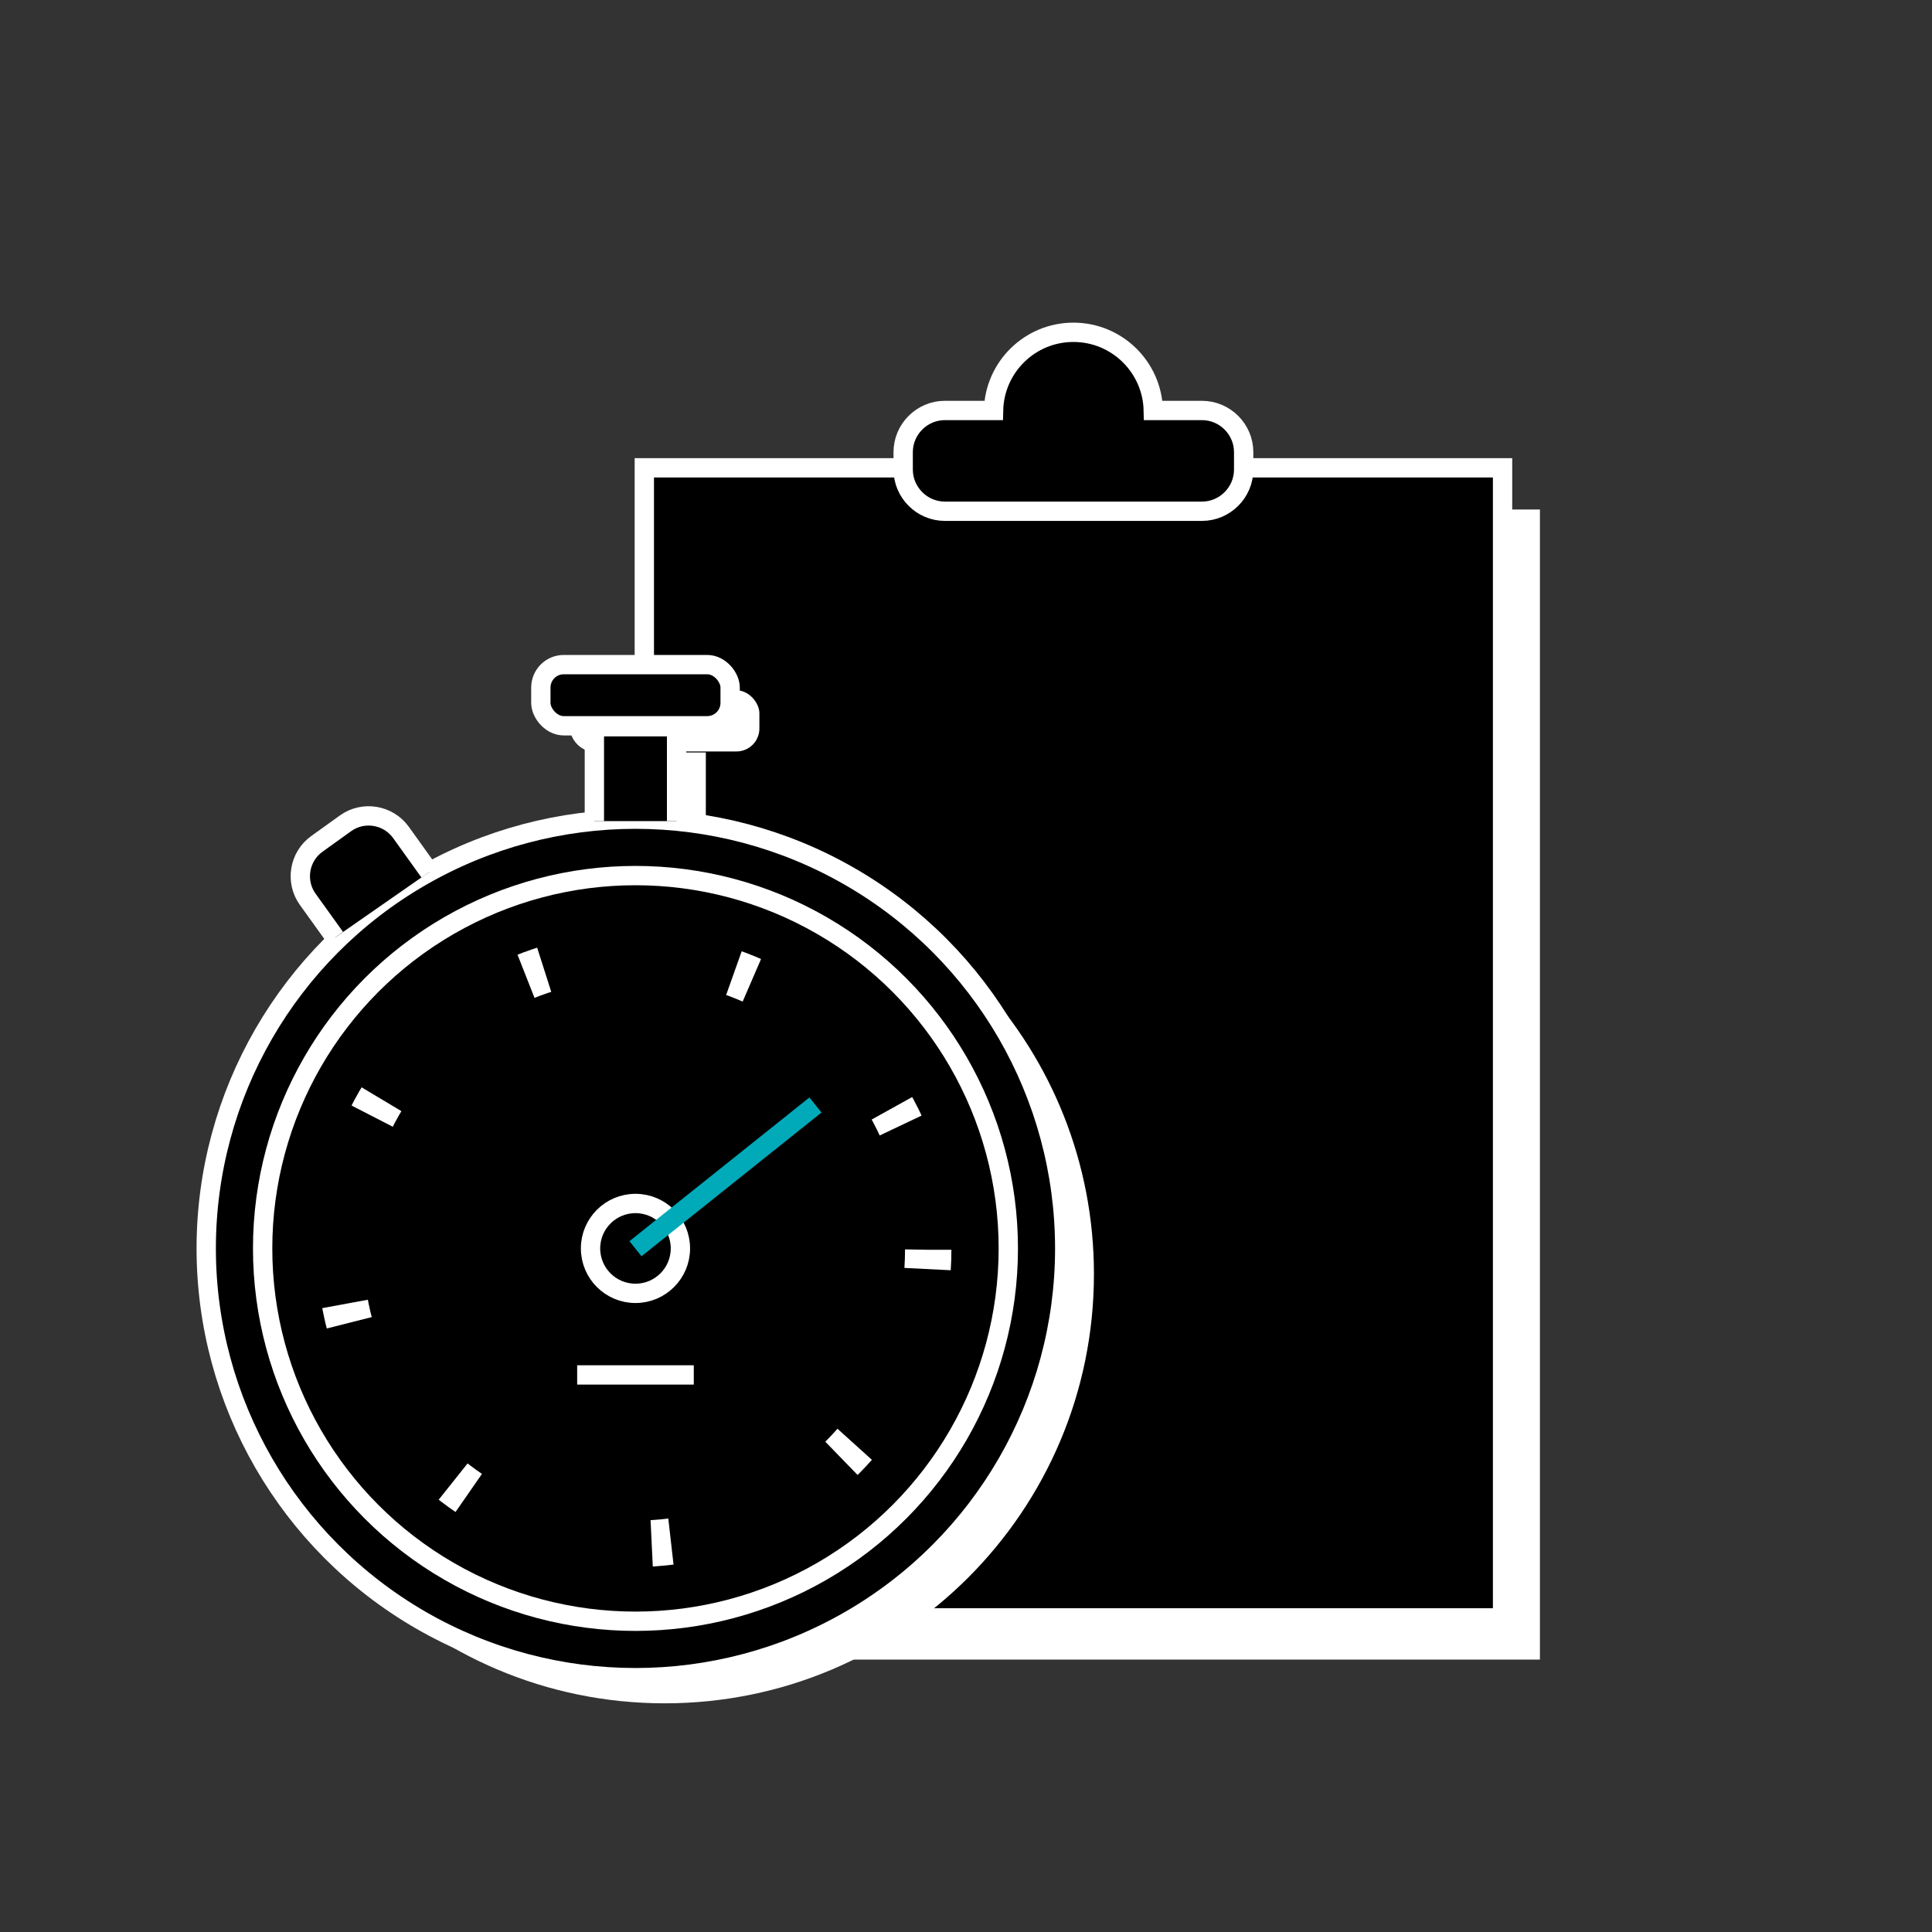
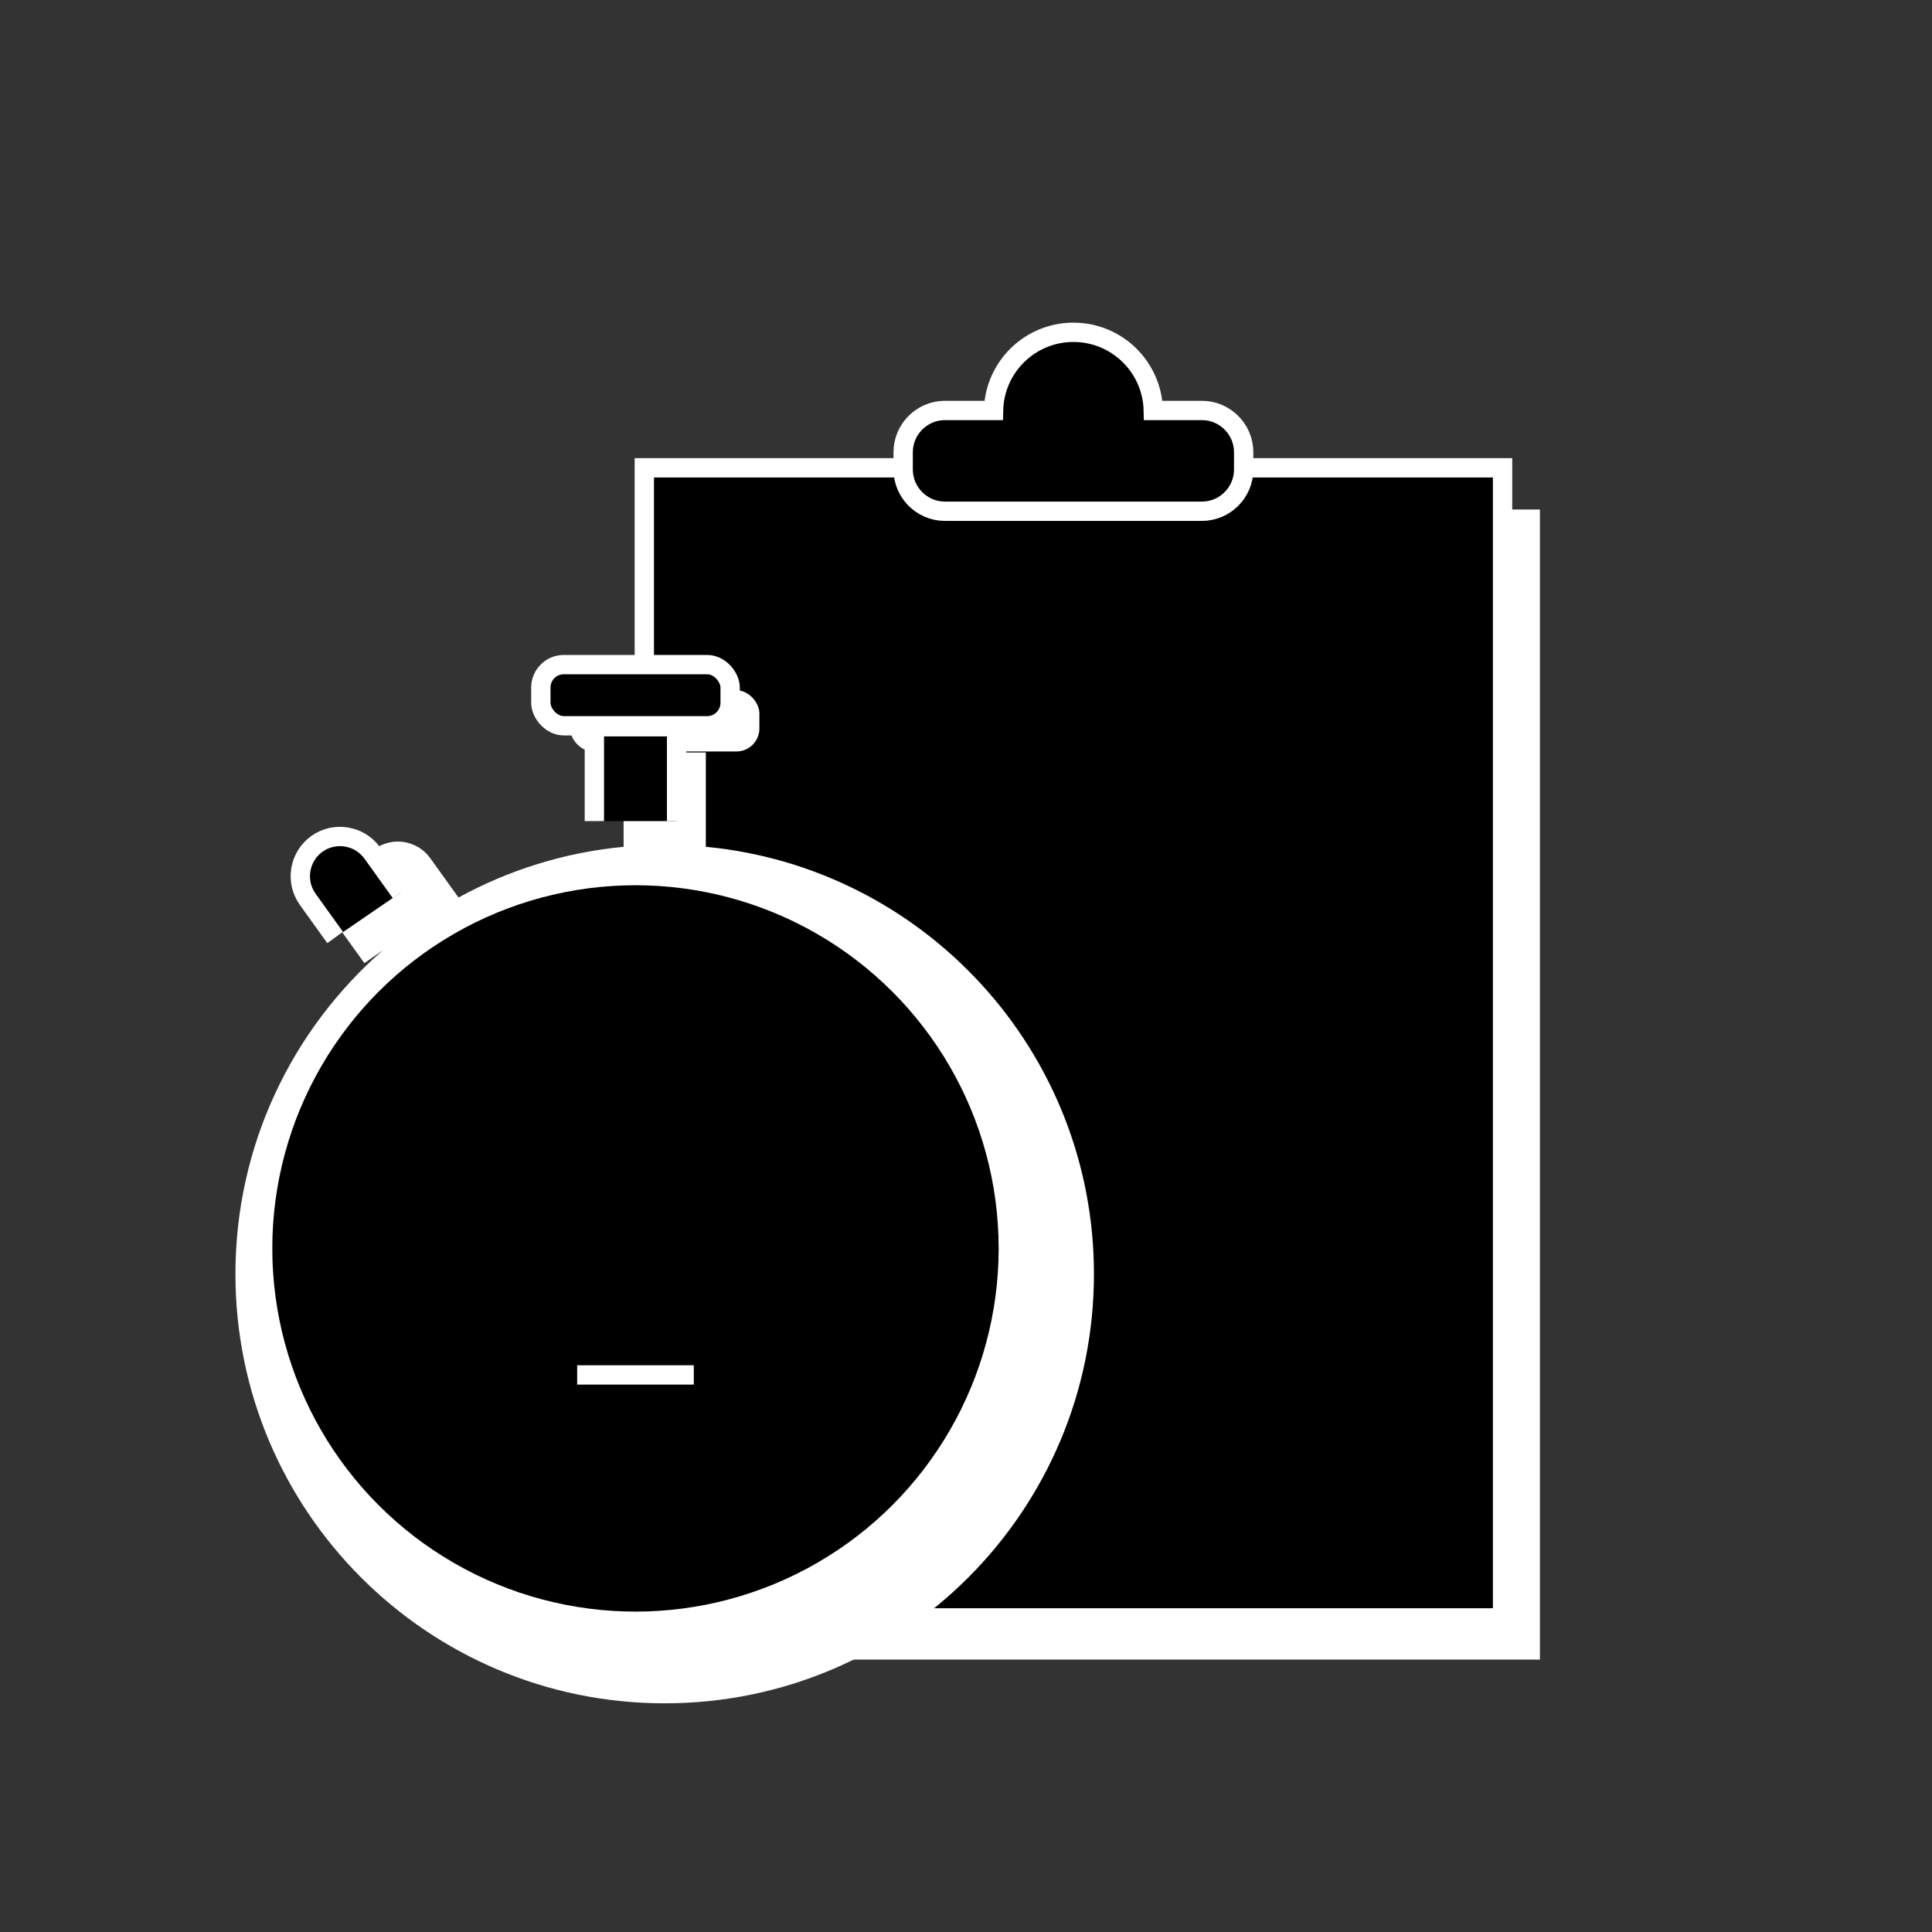
<svg xmlns="http://www.w3.org/2000/svg" id="uuid-c9d719e4-df2f-4100-9eda-9f49cdee81d5" data-name="Ebene 1" viewBox="0 0 500 500">
  <rect x="0" y="0" width="500" height="500" fill="#333333" stroke="none" />
  <defs>
    <style>      .uuid-bfcdd4b7-251d-41f6-a6bc-a50d807f4125 {        stroke: #00aab9;      }      .uuid-bfcdd4b7-251d-41f6-a6bc-a50d807f4125, .uuid-4df0332f-d716-41f9-a18d-4e9c6a282870 {        stroke-width: 5px;      }      .uuid-bfcdd4b7-251d-41f6-a6bc-a50d807f4125, .uuid-4df0332f-d716-41f9-a18d-4e9c6a282870, .uuid-6ebca1c6-cfb6-4e44-b896-35d445908545 {        stroke-miterlimit: 10;      }      .uuid-4df0332f-d716-41f9-a18d-4e9c6a282870, .uuid-6ebca1c6-cfb6-4e44-b896-35d445908545 {        stroke: #fff;      }      .uuid-6ebca1c6-cfb6-4e44-b896-35d445908545 {        fill: none;        stroke-dasharray: 0 0 5 50;        stroke-width: 12px;      }      .uuid-b6a4fc4c-a69e-4b79-8072-95249f949b97 {        fill: #fff;        stroke-width: 0px;      }    </style>
  </defs>
  <g>
    <rect class="uuid-b6a4fc4c-a69e-4b79-8072-95249f949b97" x="176.42" y="131.86" width="222.11" height="297.64" />
    <rect class="uuid-4df0332f-d716-41f9-a18d-4e9c6a282870" x="166.75" y="121.07" width="222.11" height="297.64" />
    <path class="uuid-4df0332f-d716-41f9-a18d-4e9c6a282870" d="m311.07,106.23h-12.6c-.24-11.21-9.4-20.23-20.67-20.23s-20.43,9.02-20.67,20.23h-12.6c-5.93,0-10.79,4.86-10.79,10.79v4.5c0,5.93,4.86,10.79,10.79,10.79h66.54c5.93,0,10.79-4.86,10.79-10.79v-4.5c0-5.93-4.86-10.79-10.79-10.79Z" />
  </g>
  <g>
    <path class="uuid-b6a4fc4c-a69e-4b79-8072-95249f949b97" d="m182.6,219.15h.07v-24.42h-21.28v24.42h.07c-15.4,1.45-29.88,6.05-42.8,13.13l-7.33-10.21c-3.3-4.59-9.75-5.65-14.35-2.36l-7.42,5.33c-4.59,3.3-5.65,9.75-2.36,14.34l7.1,9.88,4.8-3.34c-23.39,20.37-38.17,50.36-38.17,83.81,0,61.35,49.74,111.09,111.09,111.09s111.09-49.74,111.09-111.09c0-57.79-44.13-105.27-100.53-110.59Z" />
    <rect class="uuid-b6a4fc4c-a69e-4b79-8072-95249f949b97" x="147.54" y="178.65" width="48.99" height="15.83" rx="5.94" ry="5.94" />
  </g>
  <g>
-     <circle class="uuid-4df0332f-d716-41f9-a18d-4e9c6a282870" cx="164.46" cy="323.09" r="111.09" />
    <circle class="uuid-4df0332f-d716-41f9-a18d-4e9c6a282870" cx="164.46" cy="323.09" r="96.49" />
    <rect class="uuid-4df0332f-d716-41f9-a18d-4e9c6a282870" x="139.97" y="172" width="48.99" height="15.83" rx="5.94" ry="5.94" />
    <polyline class="uuid-4df0332f-d716-41f9-a18d-4e9c6a282870" points="153.82 212.5 153.82 188.08 175.1 188.08 175.1 212.5" />
-     <path class="uuid-4df0332f-d716-41f9-a18d-4e9c6a282870" d="m86.74,242.62l-7.1-9.88c-3.3-4.59-2.24-11.04,2.36-14.34l7.42-5.33c4.59-3.3,11.04-2.24,14.35,2.36l7.34,10.23" />
-     <circle class="uuid-4df0332f-d716-41f9-a18d-4e9c6a282870" cx="164.46" cy="323.09" r="11.63" />
-     <line class="uuid-bfcdd4b7-251d-41f6-a6bc-a50d807f4125" x1="164.46" y1="323.17" x2="211.04" y2="285.97" />
+     <path class="uuid-4df0332f-d716-41f9-a18d-4e9c6a282870" d="m86.74,242.62l-7.1-9.88c-3.3-4.59-2.24-11.04,2.36-14.34c4.59-3.3,11.04-2.24,14.35,2.36l7.34,10.23" />
    <line class="uuid-4df0332f-d716-41f9-a18d-4e9c6a282870" x1="179.55" y1="355.83" x2="149.37" y2="355.83" />
  </g>
-   <circle class="uuid-6ebca1c6-cfb6-4e44-b896-35d445908545" cx="164.11" cy="323.44" r="76.11" />
</svg>